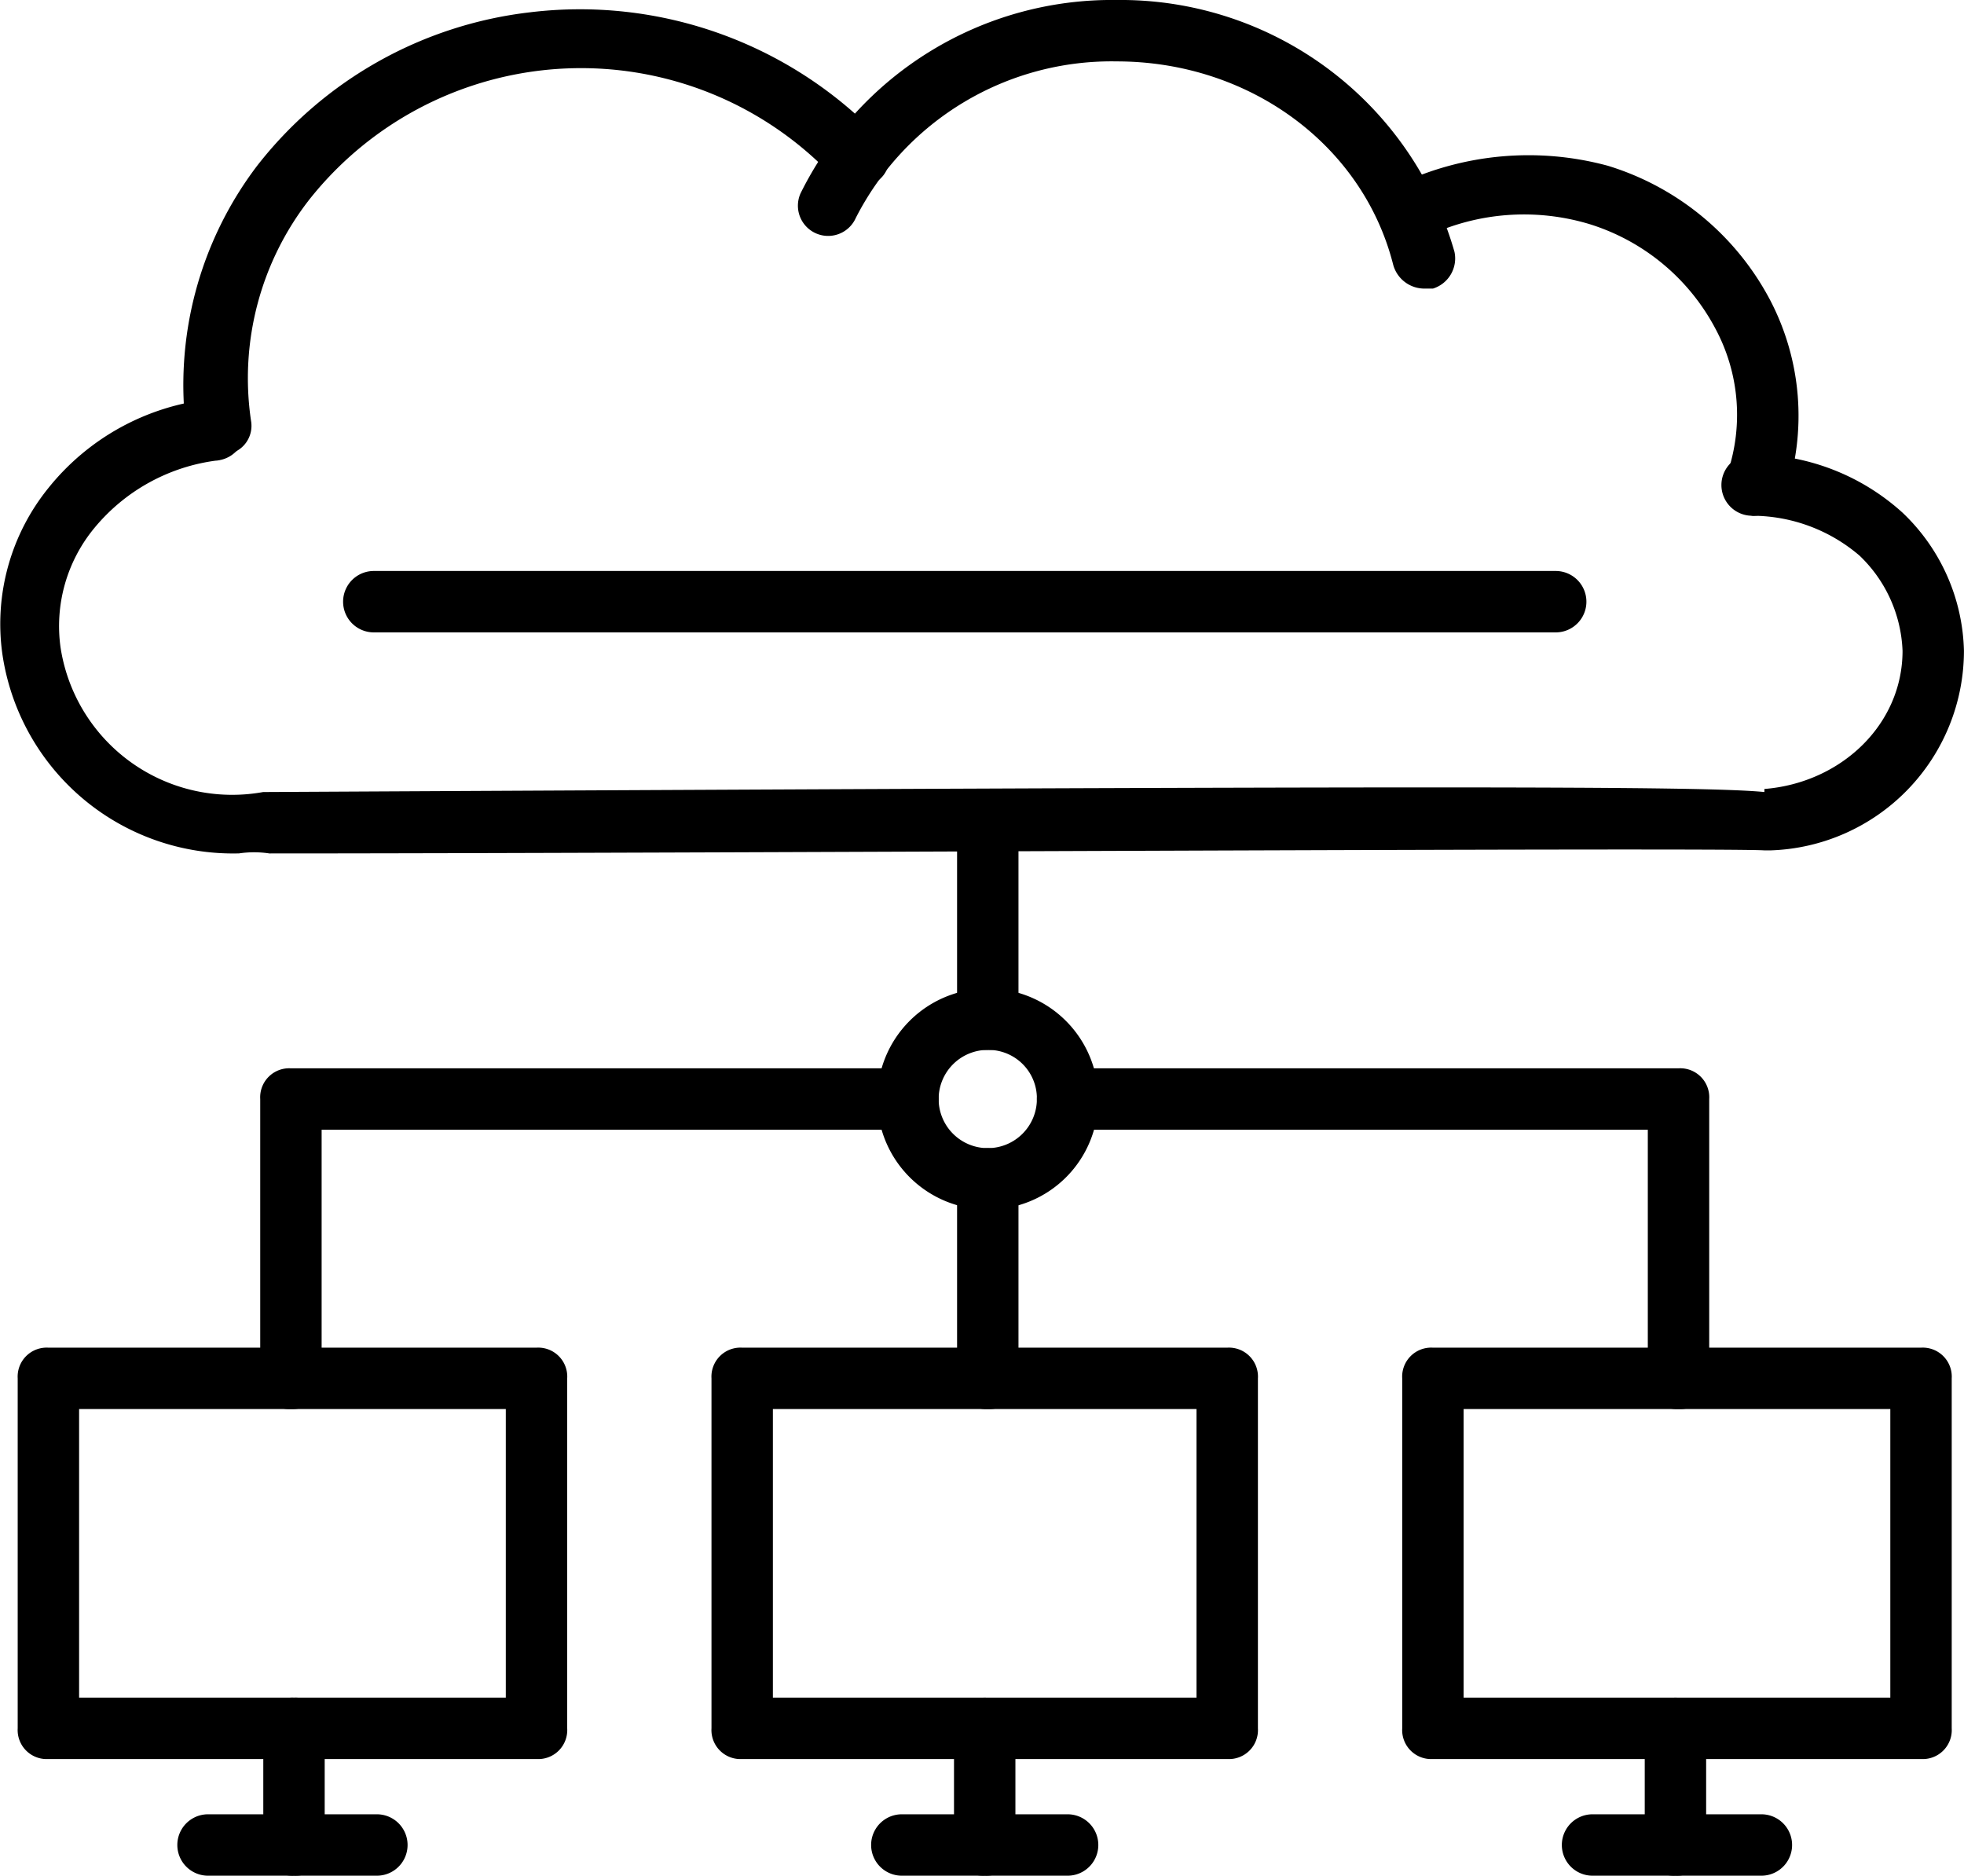
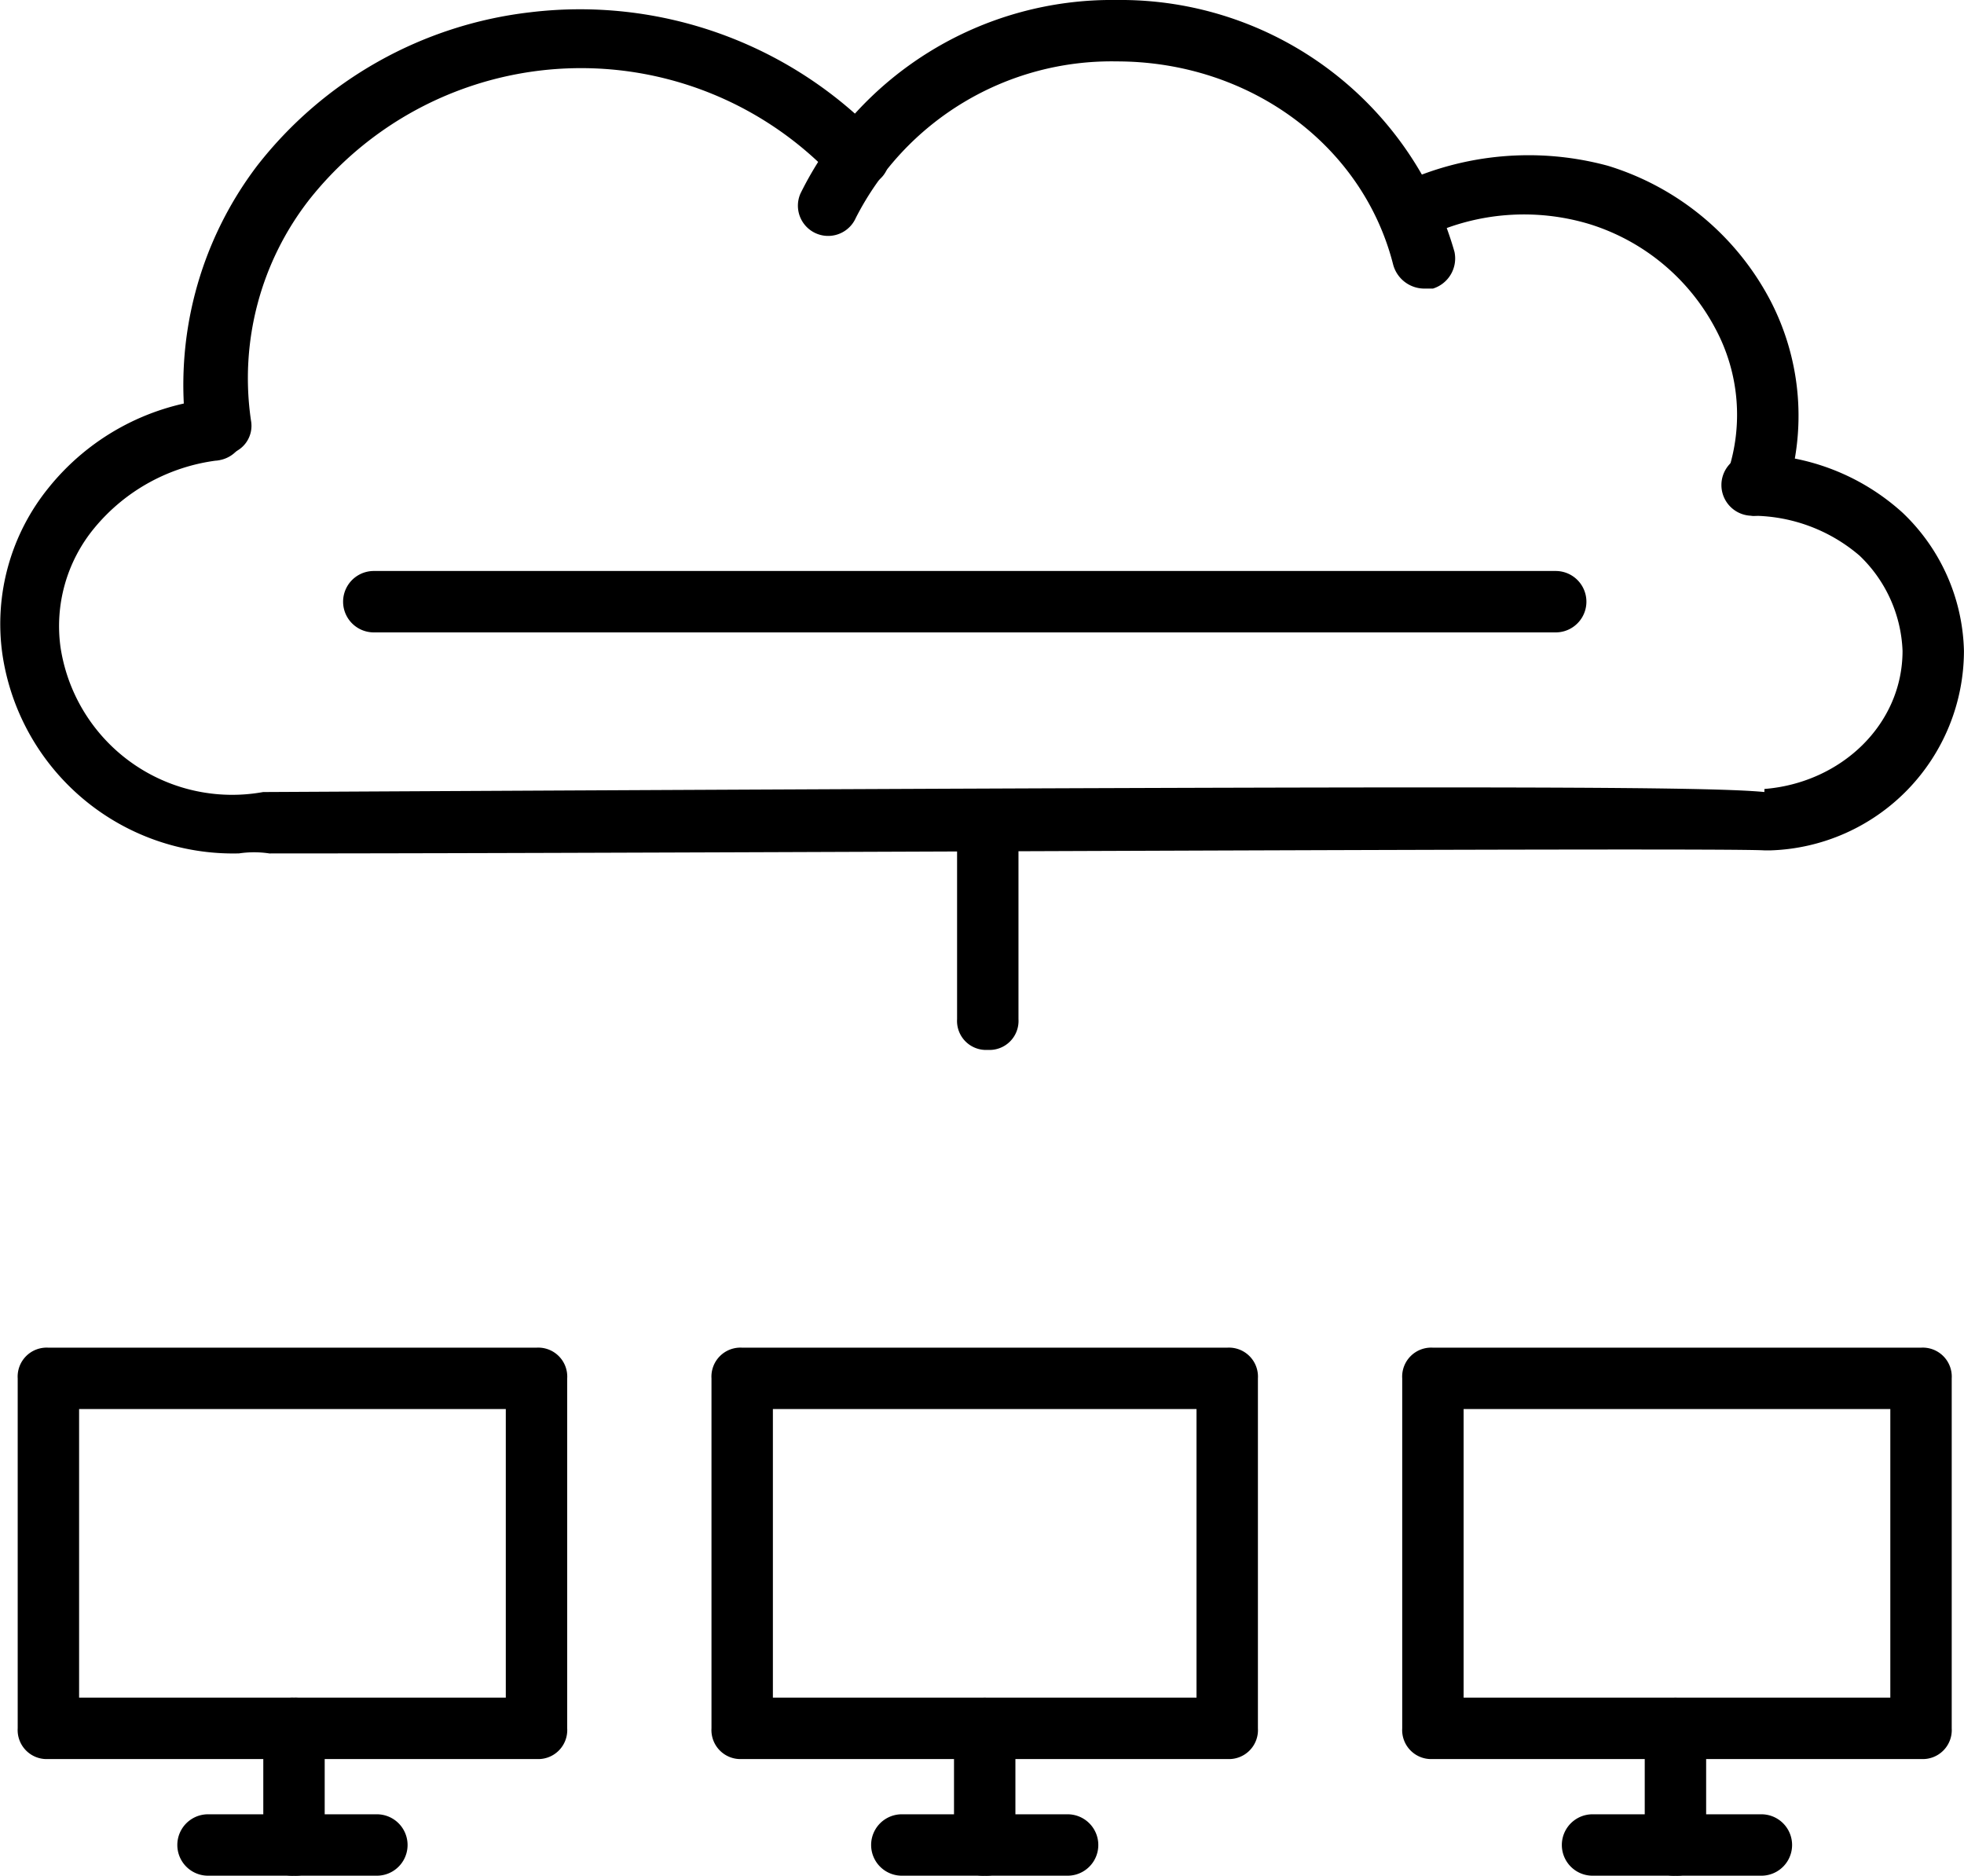
<svg xmlns="http://www.w3.org/2000/svg" width="108.75" height="103.86" viewBox="0 0 108.75 103.86">
  <g id="icons" transform="translate(-0.924 -2.5)">
    <g id="Group_11806" data-name="Group 11806" transform="translate(0.924 2.5)">
      <g id="Group_11793" data-name="Group 11793" transform="translate(0.98 74.623)">
        <g id="Group_11784" data-name="Group 11784">
          <path id="Path_10116" data-name="Path 10116" d="M30.227,69.178H3.2a1.606,1.606,0,0,1-1.7-1.7V48.1a1.606,1.606,0,0,1,1.7-1.7H30.227a1.606,1.606,0,0,1,1.7,1.7V67.478a1.606,1.606,0,0,1-1.7,1.7ZM4.9,65.778H28.527V49.8H4.9Z" transform="translate(-1.5 -46.4)" />
        </g>
        <g id="Group_11785" data-name="Group 11785" transform="translate(13.599 19.378)">
          <path id="Path_10117" data-name="Path 10117" d="M11.2,67.659a1.606,1.606,0,0,1-1.7-1.7V59.5a1.606,1.606,0,0,1,1.7-1.7,1.606,1.606,0,0,1,1.7,1.7v6.459A1.606,1.606,0,0,1,11.2,67.659Z" transform="translate(-9.5 -57.8)" />
        </g>
        <g id="Group_11786" data-name="Group 11786" transform="translate(8.839 25.838)">
          <path id="Path_10118" data-name="Path 10118" d="M17.749,65H8.4a1.7,1.7,0,1,1,0-3.4h9.349a1.7,1.7,0,1,1,0,3.4Z" transform="translate(-6.7 -61.6)" />
        </g>
        <g id="Group_11787" data-name="Group 11787" transform="translate(38.416)">
          <path id="Path_10119" data-name="Path 10119" d="M52.657,69.178H25.8a1.606,1.606,0,0,1-1.7-1.7V48.1a1.606,1.606,0,0,1,1.7-1.7H52.657a1.606,1.606,0,0,1,1.7,1.7V67.478a1.606,1.606,0,0,1-1.7,1.7ZM27.5,65.778H50.957V49.8H27.5Z" transform="translate(-24.1 -46.4)" />
        </g>
        <g id="Group_11788" data-name="Group 11788" transform="translate(51.845 19.378)">
          <path id="Path_10120" data-name="Path 10120" d="M33.7,67.659a1.606,1.606,0,0,1-1.7-1.7V59.5a1.7,1.7,0,1,1,3.4,0v6.459A1.606,1.606,0,0,1,33.7,67.659Z" transform="translate(-32 -57.8)" />
        </g>
        <g id="Group_11789" data-name="Group 11789" transform="translate(47.256 25.838)">
          <path id="Path_10121" data-name="Path 10121" d="M40.179,65H31a1.7,1.7,0,1,1,0-3.4h9.179a1.7,1.7,0,0,1,0,3.4Z" transform="translate(-29.3 -61.6)" />
        </g>
        <g id="Group_11790" data-name="Group 11790" transform="translate(76.663)">
          <path id="Path_10122" data-name="Path 10122" d="M75.327,69.178H48.3a1.606,1.606,0,0,1-1.7-1.7V48.1a1.606,1.606,0,0,1,1.7-1.7H75.327a1.606,1.606,0,0,1,1.7,1.7V67.478a1.606,1.606,0,0,1-1.7,1.7ZM50,65.778H73.627V49.8H50Z" transform="translate(-46.6 -46.4)" />
        </g>
        <g id="Group_11791" data-name="Group 11791" transform="translate(90.092 19.378)">
          <path id="Path_10123" data-name="Path 10123" d="M56.2,67.659a1.606,1.606,0,0,1-1.7-1.7V59.5a1.7,1.7,0,1,1,3.4,0v6.459A1.606,1.606,0,0,1,56.2,67.659Z" transform="translate(-54.5 -57.8)" />
        </g>
        <g id="Group_11792" data-name="Group 11792" transform="translate(85.502 25.838)">
          <path id="Path_10124" data-name="Path 10124" d="M62.849,65H53.5a1.7,1.7,0,1,1,0-3.4h9.349a1.7,1.7,0,1,1,0,3.4Z" transform="translate(-51.8 -61.6)" />
        </g>
      </g>
      <g id="Group_11798" data-name="Group 11798" transform="translate(14.409 43.686)">
        <g id="Group_11794" data-name="Group 11794" transform="translate(0 15.469)">
-           <path id="Path_10125" data-name="Path 10125" d="M11.1,56.168a1.606,1.606,0,0,1-1.7-1.7V39a1.606,1.606,0,0,1,1.7-1.7H45.267a1.7,1.7,0,1,1,0,3.4H12.8V54.468A1.606,1.606,0,0,1,11.1,56.168Z" transform="translate(-9.4 -37.3)" />
-         </g>
+           </g>
        <g id="Group_11795" data-name="Group 11795" transform="translate(38.586)">
          <path id="Path_10126" data-name="Path 10126" d="M33.8,42.649a1.606,1.606,0,0,1-1.7-1.7V29.9a1.7,1.7,0,1,1,3.4,0V40.949A1.606,1.606,0,0,1,33.8,42.649Z" transform="translate(-32.1 -28.2)" />
        </g>
        <g id="Group_11796" data-name="Group 11796" transform="translate(38.586 19.888)">
-           <path id="Path_10127" data-name="Path 10127" d="M33.8,54.349a1.606,1.606,0,0,1-1.7-1.7V41.6a1.7,1.7,0,1,1,3.4,0V52.649A1.606,1.606,0,0,1,33.8,54.349Z" transform="translate(-32.1 -39.9)" />
-         </g>
+           </g>
        <g id="Group_11797" data-name="Group 11797" transform="translate(43.006 15.469)">
-           <path id="Path_10128" data-name="Path 10128" d="M70.227,56.168a1.606,1.606,0,0,1-1.7-1.7V40.7H36.4a1.7,1.7,0,1,1,0-3.4H70.227a1.606,1.606,0,0,1,1.7,1.7V54.468A1.606,1.606,0,0,1,70.227,56.168Z" transform="translate(-34.7 -37.3)" />
-         </g>
+           </g>
      </g>
      <g id="Group_11799" data-name="Group 11799" transform="translate(48.575 54.735)">
-         <path id="Path_10129" data-name="Path 10129" d="M35.619,46.939a6.119,6.119,0,1,1,6.119-6.119A6.094,6.094,0,0,1,35.619,46.939Zm0-8.839a2.72,2.72,0,1,0,2.72,2.72A2.685,2.685,0,0,0,35.619,38.1Z" transform="translate(-29.5 -34.7)" />
-       </g>
+         </g>
      <g id="Group_11805" data-name="Group 11805">
        <g id="Group_11800" data-name="Group 11800" transform="translate(10.158 0.519)">
          <path id="Path_10130" data-name="Path 10130" d="M8.77,27.784a1.808,1.808,0,0,1-1.7-1.53,20.061,20.061,0,0,1,3.91-14.789,22.42,22.42,0,0,1,15.129-8.5A22.947,22.947,0,0,1,45.487,9.936a1.529,1.529,0,0,1-.17,2.38,1.529,1.529,0,0,1-2.38-.17,19.192,19.192,0,0,0-29.067,1.19,16.079,16.079,0,0,0-3.23,12.239,1.593,1.593,0,0,1-1.36,1.87c-.34.34-.51.34-.51.34Z" transform="translate(-6.9 -2.805)" />
        </g>
        <g id="Group_11801" data-name="Group 11801" transform="translate(0 22.072)">
          <path id="Path_10131" data-name="Path 10131" d="M14.142,40.668A12.911,12.911,0,0,1,1.054,29.619,11.96,11.96,0,0,1,3.6,20.44a13.342,13.342,0,0,1,9.009-4.93,1.708,1.708,0,0,1,.34,3.4,10.5,10.5,0,0,0-6.8,3.74,8.524,8.524,0,0,0-1.87,6.629A9.614,9.614,0,0,0,15.5,37.269h.17c64.934-.34,79.383-.34,82.952,0V37.1c4.25-.34,7.649-3.57,7.649-7.649a7.684,7.684,0,0,0-2.38-5.27,9.163,9.163,0,0,0-5.949-2.21,1.7,1.7,0,1,1,0-3.4,12.456,12.456,0,0,1,8.329,3.23,10.893,10.893,0,0,1,3.4,7.649A11.066,11.066,0,0,1,98.964,40.5h-.34c-2.72-.17-60.514.17-82.782.17a5.667,5.667,0,0,0-1.7,0Z" transform="translate(-0.924 -15.485)" />
        </g>
        <g id="Group_11802" data-name="Group 11802" transform="translate(76.659 8.605)">
          <path id="Path_10132" data-name="Path 10132" d="M66.553,27.514a.624.624,0,0,1-.51-.17,1.7,1.7,0,0,1-1.02-2.21,10.085,10.085,0,0,0-.68-7.989,11.861,11.861,0,0,0-6.969-5.779,12.548,12.548,0,0,0-9.009.68,1.791,1.791,0,0,1-2.21-.68,1.859,1.859,0,0,1,.68-2.21,16.809,16.809,0,0,1,11.559-1.02A15.17,15.17,0,0,1,67.4,15.615a13.834,13.834,0,0,1,.85,10.709A2.047,2.047,0,0,1,66.553,27.514Z" transform="translate(-46.022 -7.562)" />
        </g>
        <g id="Group_11803" data-name="Group 11803" transform="translate(44.196)">
          <path id="Path_10133" data-name="Path 10133" d="M61.56,18.479a1.79,1.79,0,0,1-1.7-1.36C58.161,10.489,51.871,5.9,44.562,5.9a15.892,15.892,0,0,0-14.449,8.669,1.674,1.674,0,1,1-3.06-1.36A19.238,19.238,0,0,1,44.562,2.5a19.228,19.228,0,0,1,18.7,13.939,1.748,1.748,0,0,1-1.19,2.04h-.51Z" transform="translate(-26.923 -2.5)" />
        </g>
        <g id="Group_11804" data-name="Group 11804" transform="translate(18.998 31.617)">
          <path id="Path_10134" data-name="Path 10134" d="M79.244,24.5H13.8a1.7,1.7,0,0,1,0-3.4H79.244a1.7,1.7,0,1,1,0,3.4Z" transform="translate(-12.1 -21.1)" />
        </g>
      </g>
    </g>
  </g>
</svg>